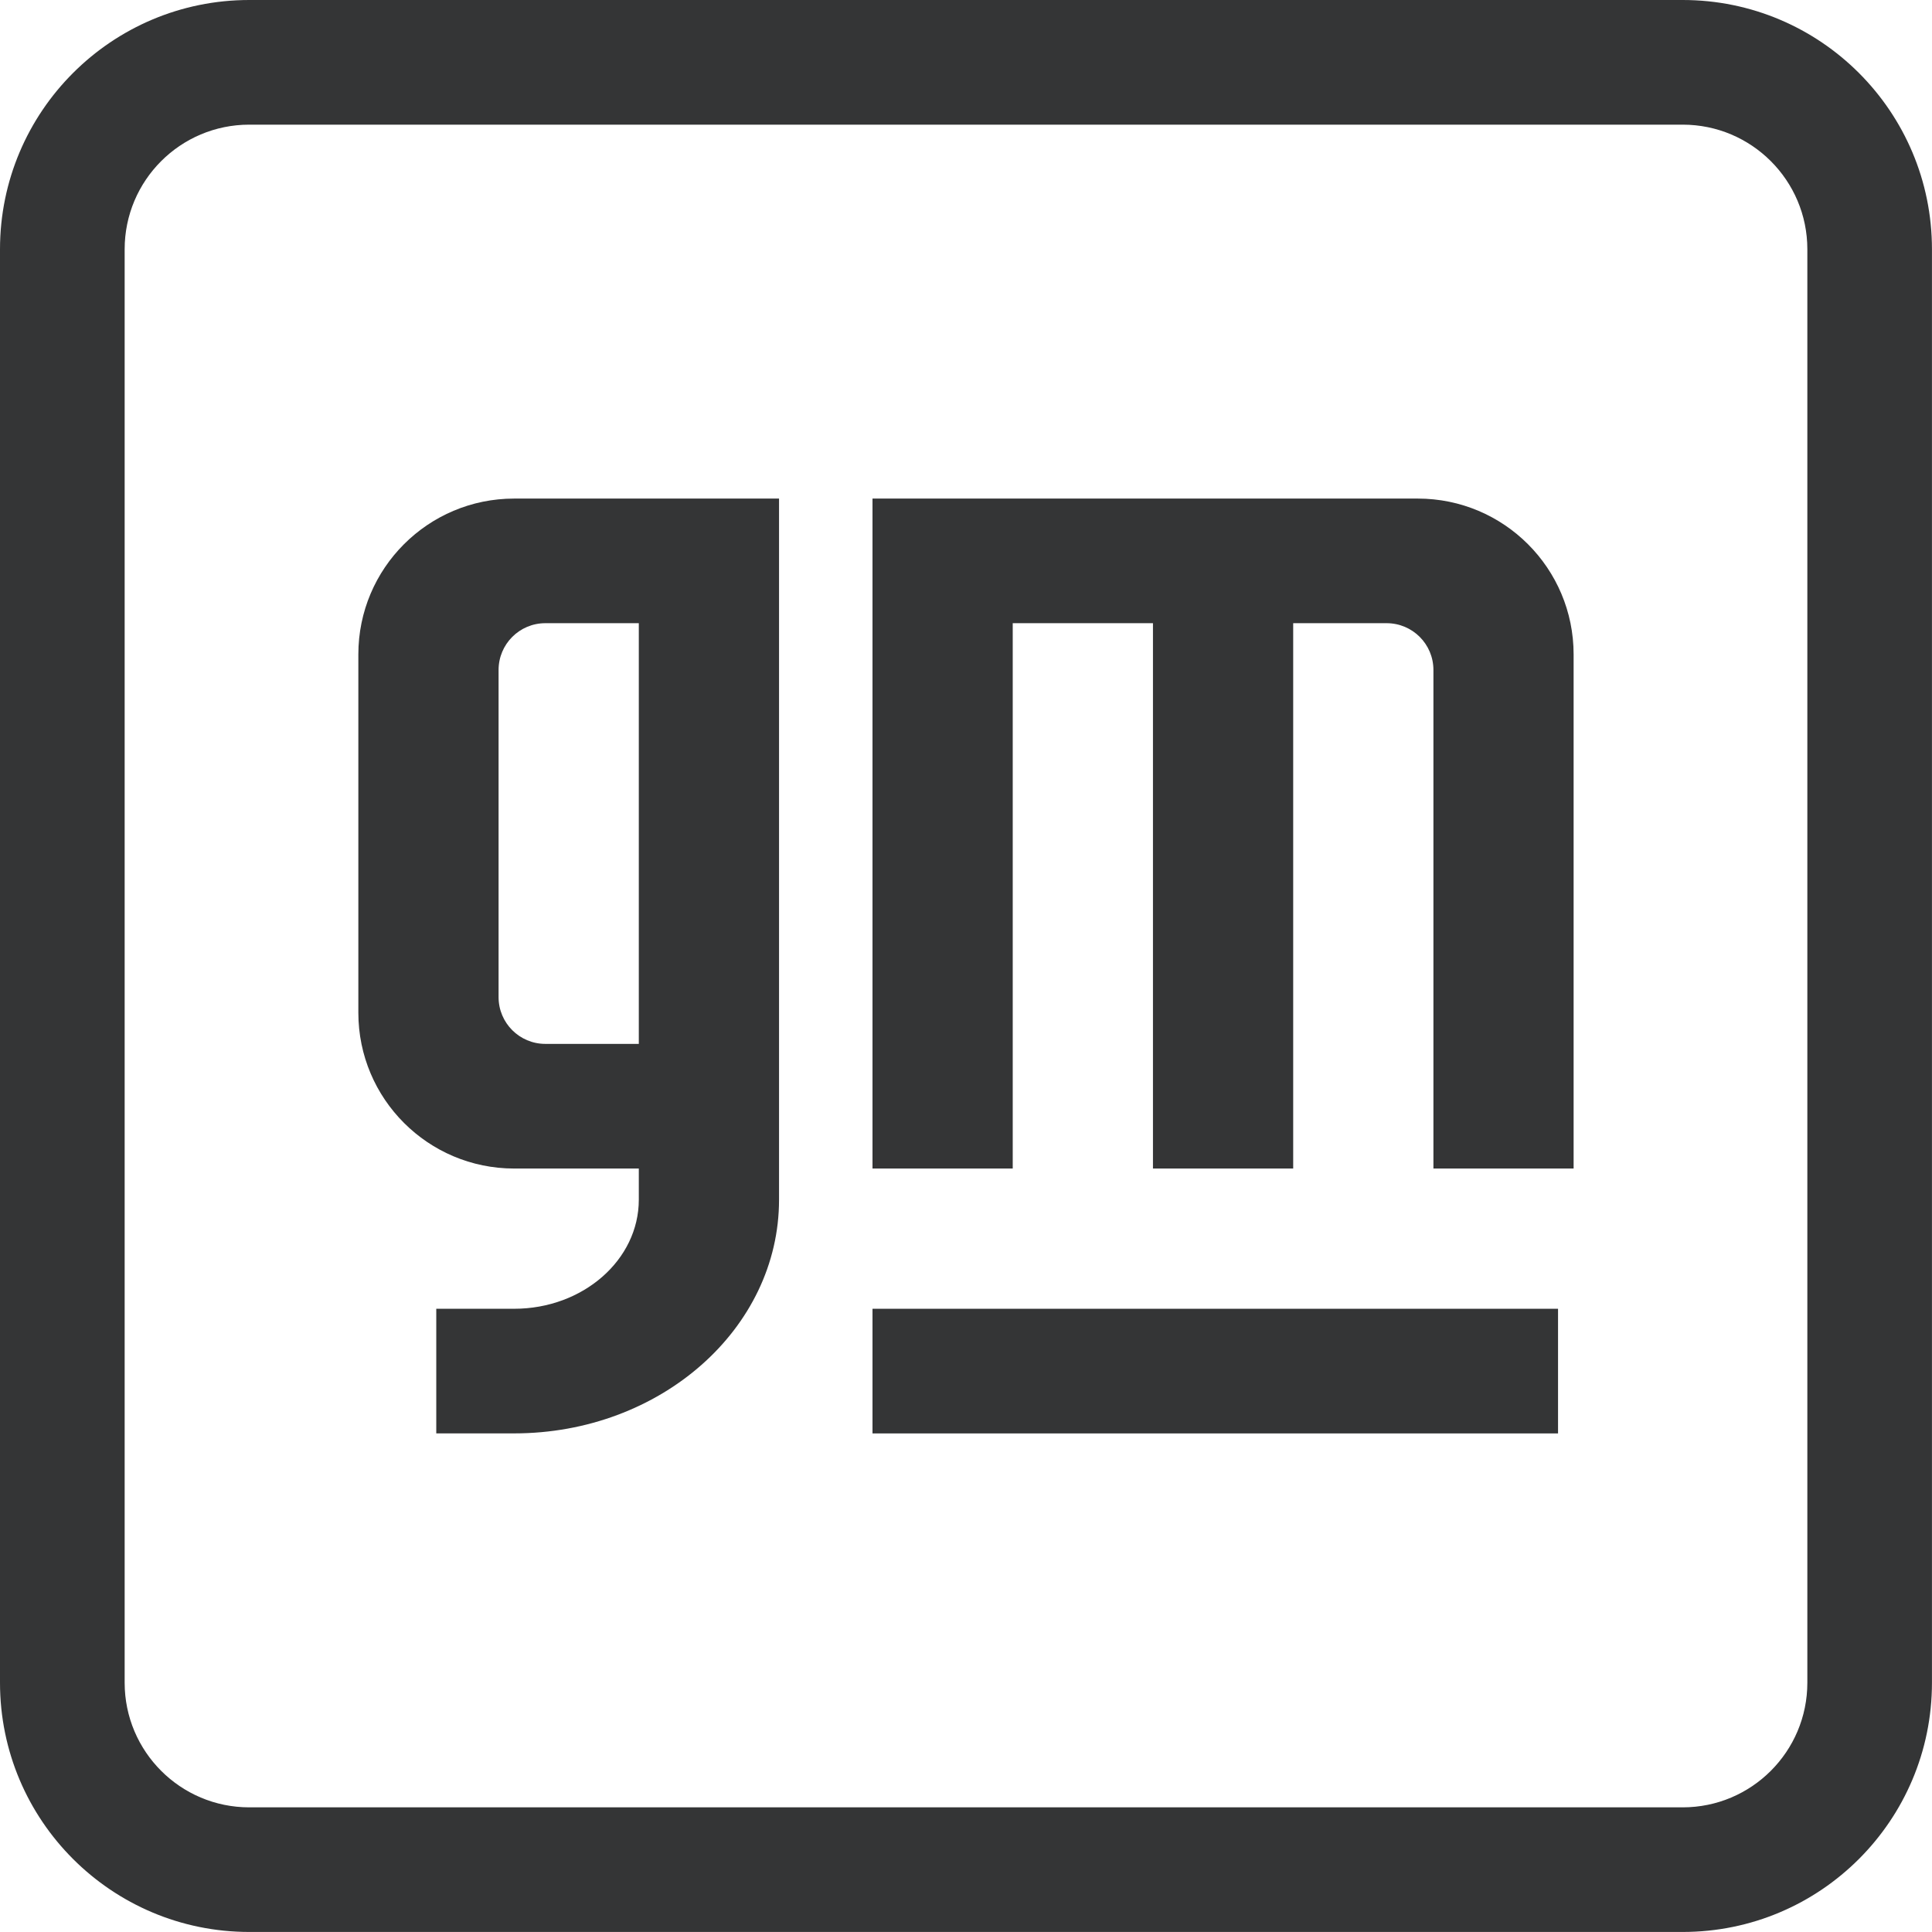
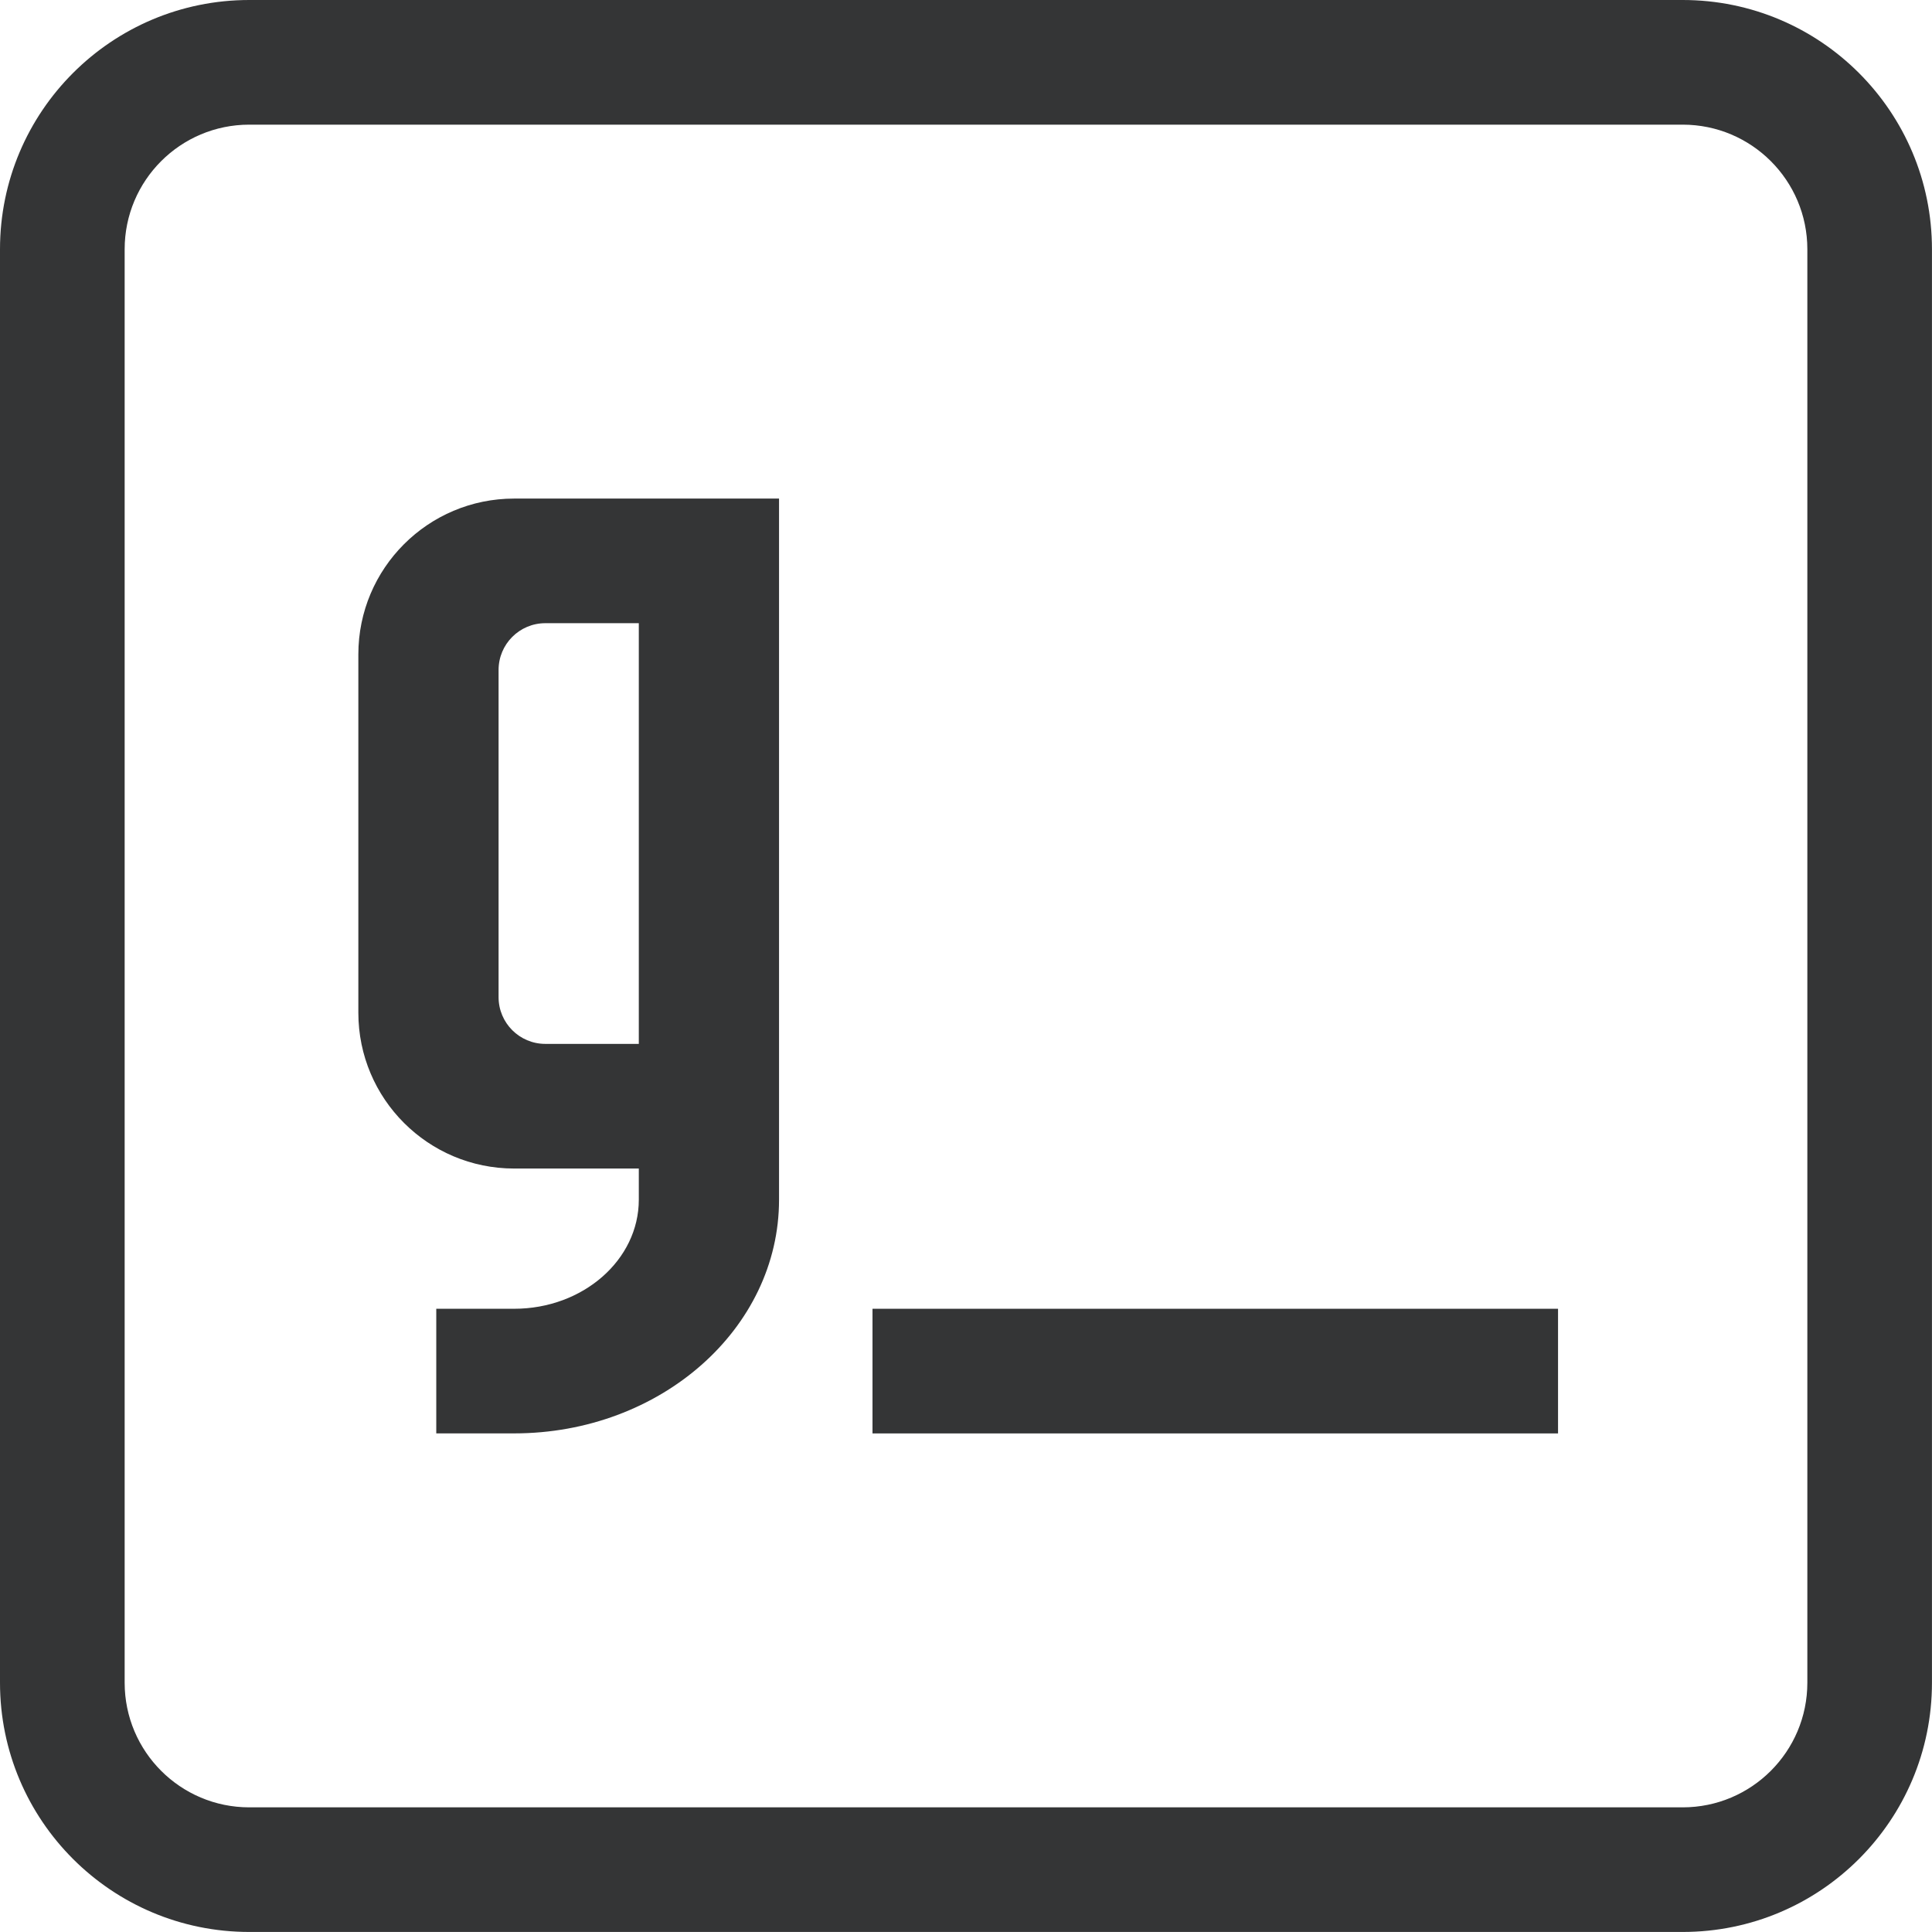
<svg xmlns="http://www.w3.org/2000/svg" width="48" height="48" viewBox="0 0 48 48" fill="none">
-   <path d="M6.193 0C2.773 0 0 2.773 0 6.193V41.806C0 45.227 2.773 47.999 6.193 47.999H41.806C45.227 47.999 47.999 45.227 47.999 41.806V6.193C47.999 2.773 45.227 0 41.806 0H6.193ZM6.193 3.097H41.806C43.516 3.097 44.903 4.483 44.903 6.193V41.806C44.903 43.516 43.516 44.903 41.806 44.903H6.193C4.483 44.903 3.097 43.516 3.097 41.806V6.193C3.097 4.483 4.483 3.097 6.193 3.097Z" fill="#343536" />
+   <path d="M6.193 0C2.773 0 0 2.773 0 6.193V41.806C0 45.227 2.773 47.999 6.193 47.999H41.806C45.227 47.999 47.999 45.227 47.999 41.806V6.193C47.999 2.773 45.227 0 41.806 0ZM6.193 3.097H41.806C43.516 3.097 44.903 4.483 44.903 6.193V41.806C44.903 43.516 43.516 44.903 41.806 44.903H6.193C4.483 44.903 3.097 43.516 3.097 41.806V6.193C3.097 4.483 4.483 3.097 6.193 3.097Z" fill="#343536" />
  <path d="M21.677 32.516V35.613H38.709V32.516H21.677Z" fill="#343536" />
-   <path d="M21.677 12.387V29.032H25.161V15.483H28.645V29.032H32.129V15.483H34.451C35.093 15.483 35.613 16.003 35.613 16.645V29.032H39.096V16.258C39.096 14.12 37.363 12.387 35.225 12.387H21.677Z" fill="#343536" />
  <path d="M12.774 12.387C10.636 12.387 8.903 14.12 8.903 16.258V25.161C8.903 27.299 10.636 29.032 12.774 29.032H15.871V29.806C15.871 31.302 14.484 32.516 12.774 32.516H10.839V35.612H12.774C16.408 35.612 19.355 33.013 19.355 29.806V12.387H12.774ZM13.548 15.483H15.871V25.935H13.548C12.907 25.935 12.387 25.415 12.387 24.774V16.645C12.387 16.003 12.907 15.483 13.548 15.483Z" fill="#343536" />
</svg>